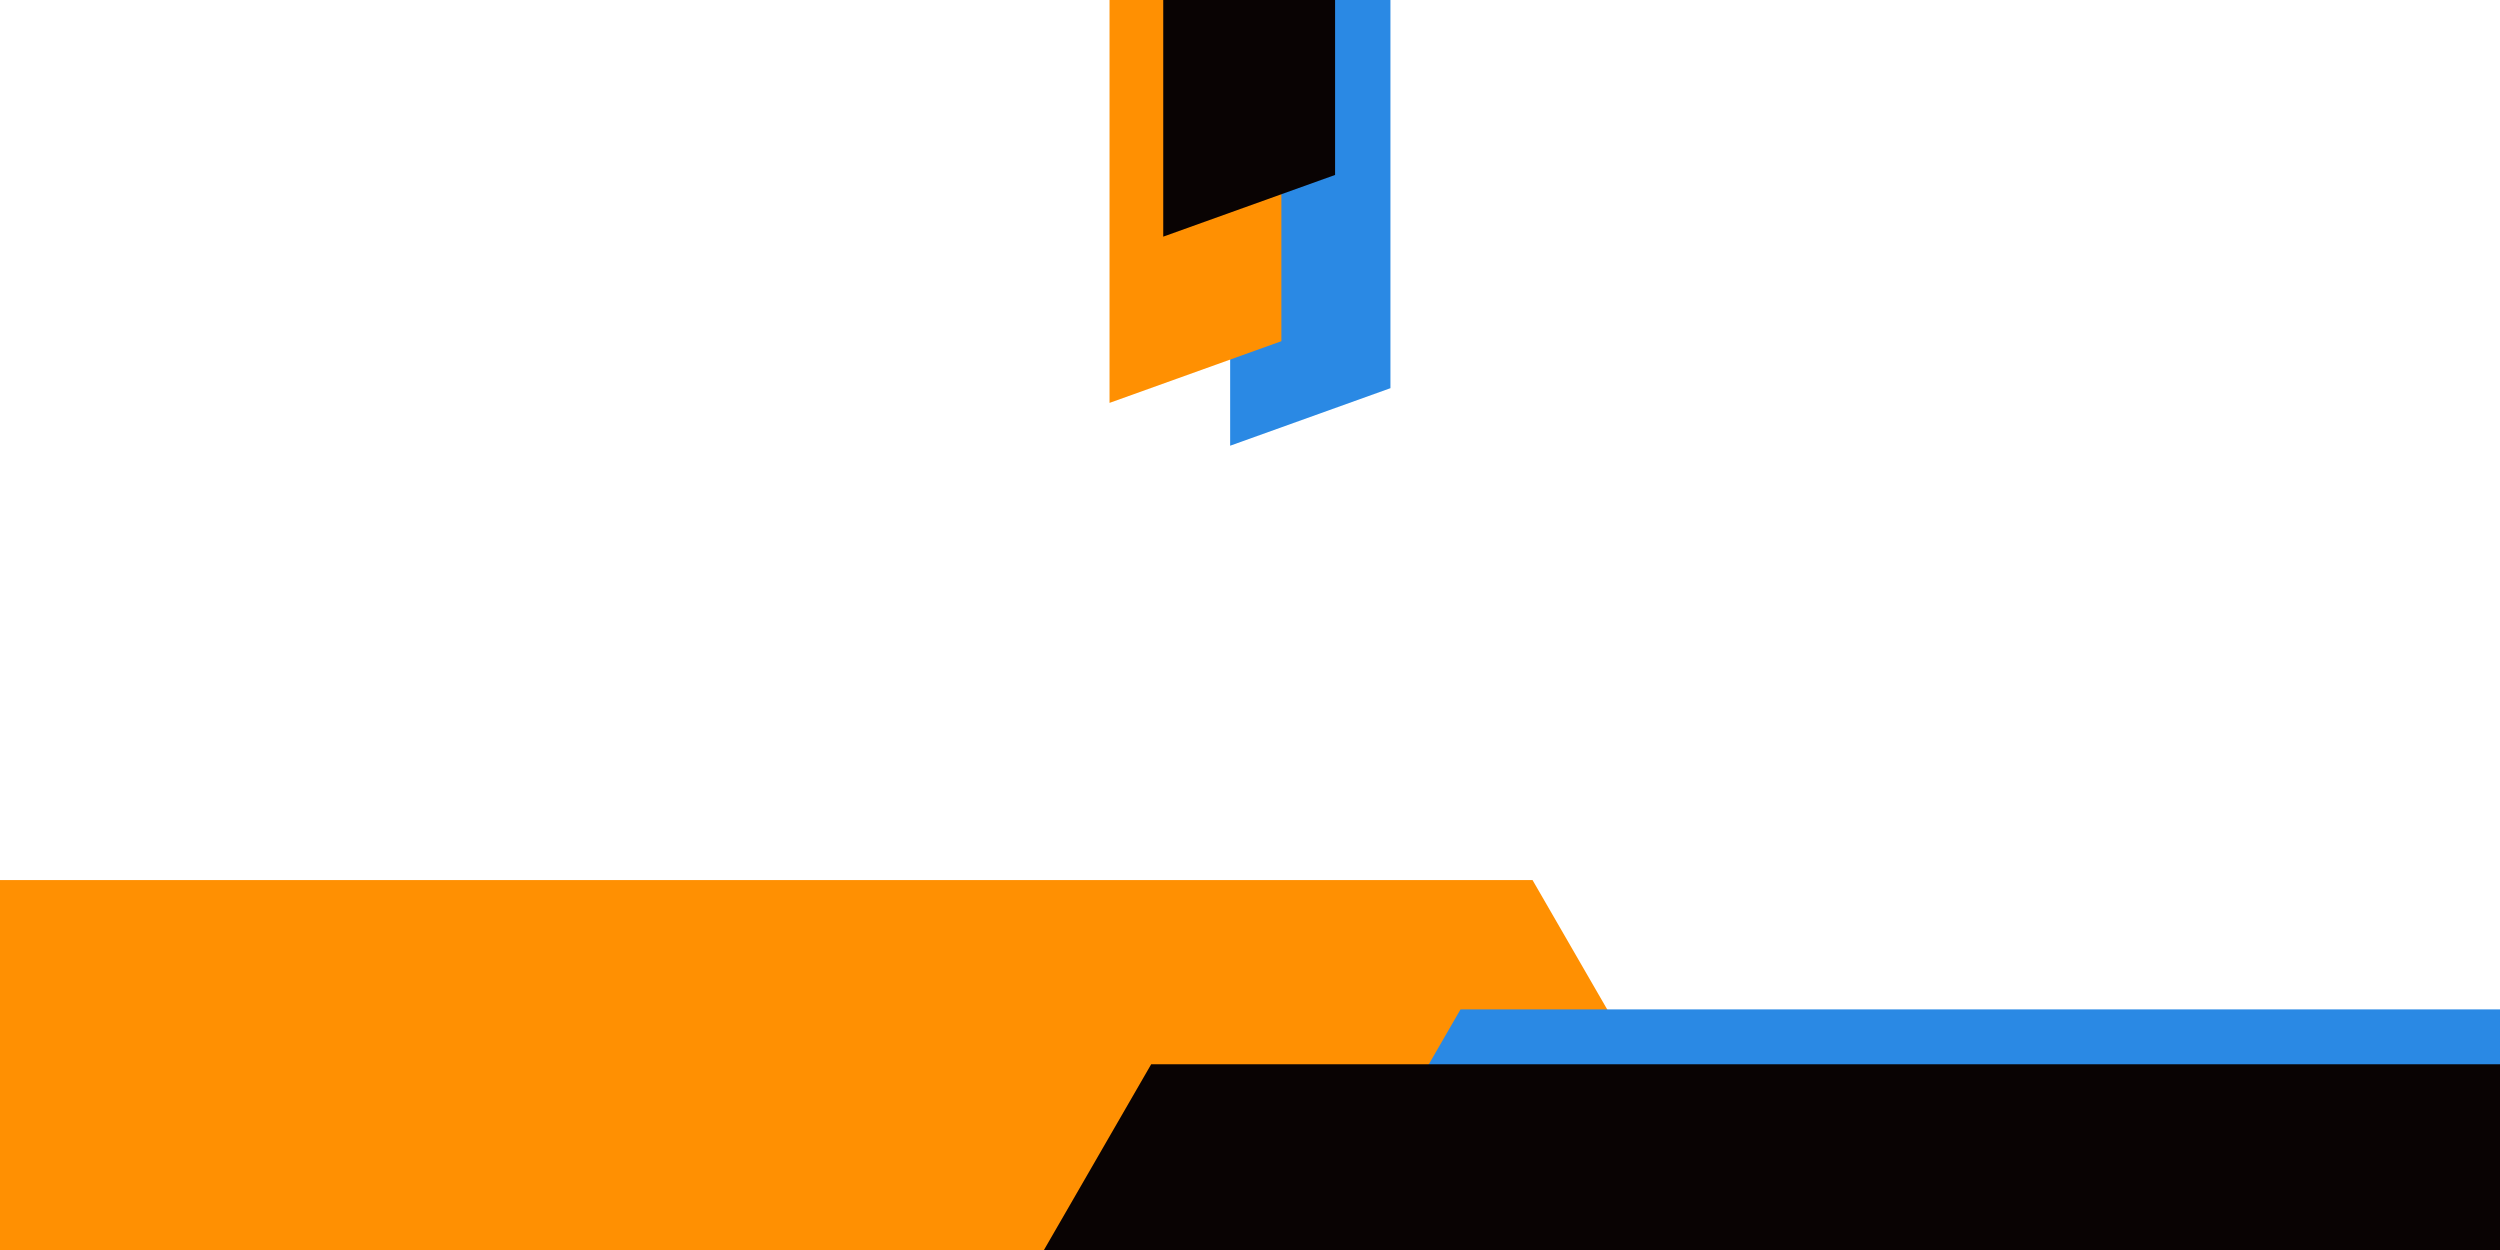
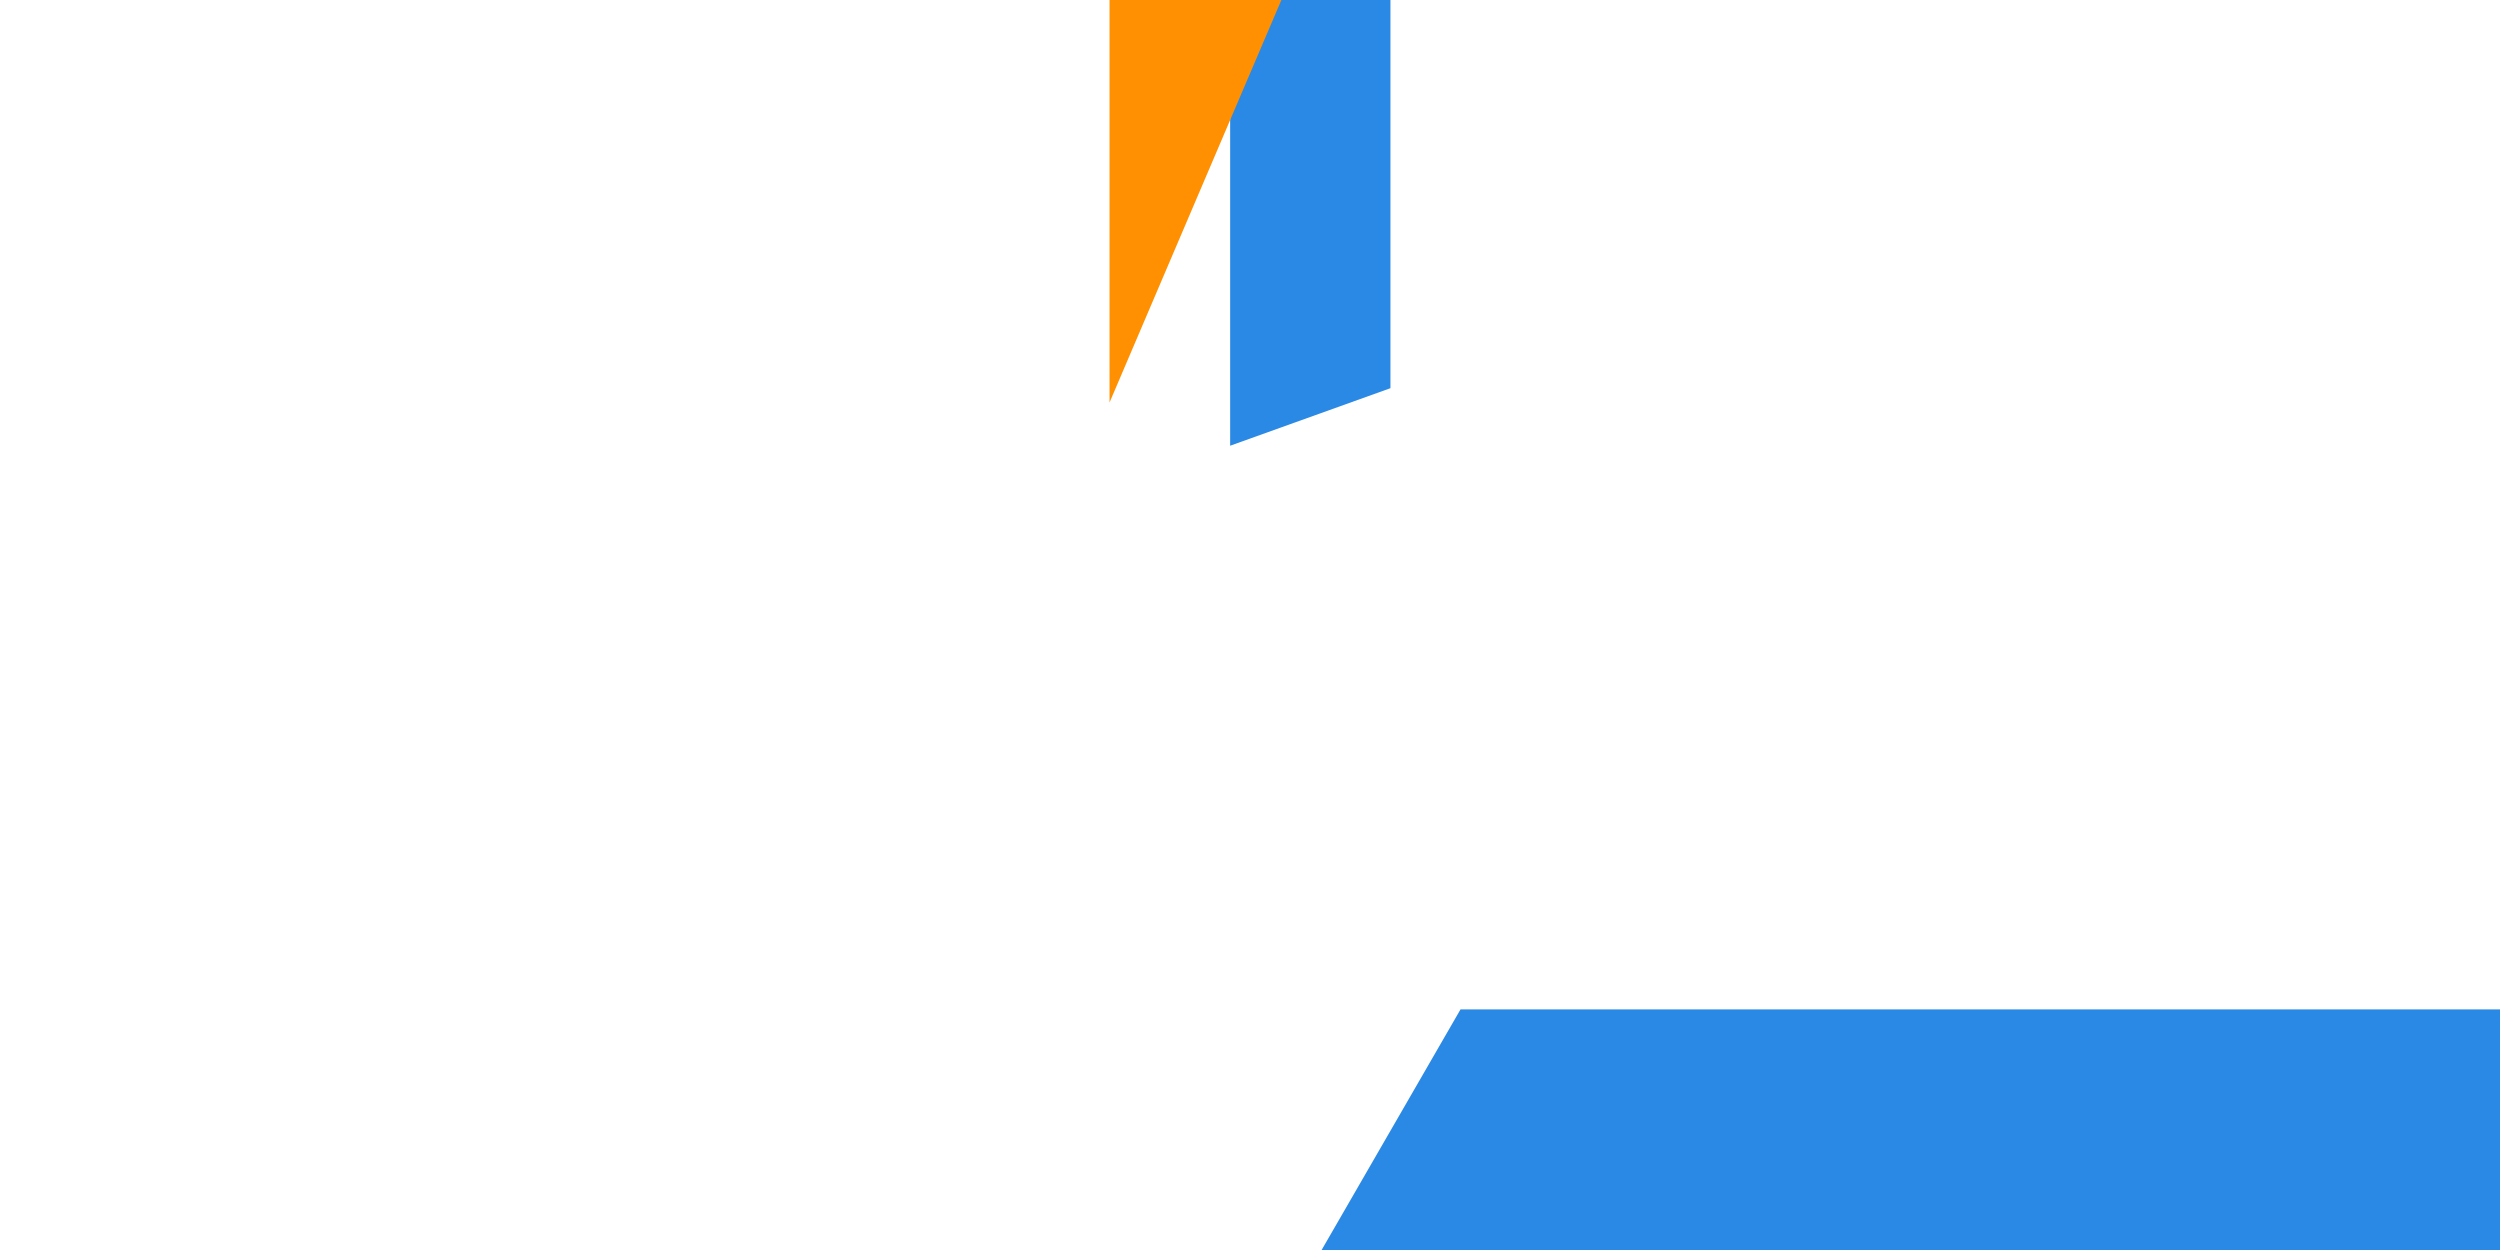
<svg xmlns="http://www.w3.org/2000/svg" width="1920" zoomAndPan="magnify" viewBox="0 0 1440 720" height="960" preserveAspectRatio="xMidYMid meet" version="1.0">
  <defs>
    <clipPath id="d81560727c">
      <path d="M 708.379 0 L 800.895 0 L 800.895 256.734 L 708.379 256.734 Z M 708.379 0 " clip-rule="nonzero" />
    </clipPath>
    <clipPath id="7257e50b0f">
      <path d="M 800.895 223.59 L 800.895 -156.262 L 708.566 -156.262 L 708.566 256.734 L 800.895 223.59 " clip-rule="nonzero" />
    </clipPath>
    <clipPath id="287f220f1d">
-       <path d="M 0 506.902 L 1038.543 506.902 L 1038.543 720 L 0 720 Z M 0 506.902 " clip-rule="nonzero" />
-     </clipPath>
+       </clipPath>
    <clipPath id="e490571f04">
      <path d="M 882.73 506.902 L -43.246 506.902 L -198.844 776.43 L -43.246 1045.953 L 882.73 1045.953 L 1038.328 776.43 L 882.73 506.902 " clip-rule="nonzero" />
    </clipPath>
    <clipPath id="477e011738">
      <path d="M 685.648 581.43 L 1440 581.43 L 1440 720 L 685.648 720 Z M 685.648 581.43 " clip-rule="nonzero" />
    </clipPath>
    <clipPath id="8af9f04db8">
      <path d="M 1767.223 581.43 L 841.246 581.43 L 685.648 850.953 L 841.246 1120.477 L 1767.223 1120.477 L 1922.82 850.953 L 1767.223 581.43 " clip-rule="nonzero" />
    </clipPath>
    <clipPath id="60f536093a">
      <path d="M 507.477 613.023 L 1440 613.023 L 1440 720 L 507.477 720 Z M 507.477 613.023 " clip-rule="nonzero" />
    </clipPath>
    <clipPath id="304ac45df1">
-       <path d="M 1686.914 613.023 L 663.074 613.023 L 507.477 882.547 L 663.074 1152.07 L 1686.914 1152.07 L 1842.512 882.547 L 1686.914 613.023 " clip-rule="nonzero" />
-     </clipPath>
+       </clipPath>
    <clipPath id="d6f4ed99d2">
-       <path d="M 639 0 L 738.074 0 L 738.074 232.066 L 639 232.066 Z M 639 0 " clip-rule="nonzero" />
+       <path d="M 639 0 L 738.074 0 L 639 232.066 Z M 639 0 " clip-rule="nonzero" />
    </clipPath>
    <clipPath id="59d709b67c">
      <path d="M 738.074 196.527 L 738.074 -210.707 L 639.09 -210.707 L 639.09 232.066 L 738.074 196.527 " clip-rule="nonzero" />
    </clipPath>
    <clipPath id="5357a5dd1d">
      <path d="M 670 0 L 769.008 0 L 769.008 136.309 L 670 136.309 Z M 670 0 " clip-rule="nonzero" />
    </clipPath>
    <clipPath id="c60b0fcb4d">
-       <path d="M 769.008 100.773 L 769.008 -306.461 L 670.027 -306.461 L 670.027 136.309 L 769.008 100.773 " clip-rule="nonzero" />
-     </clipPath>
+       </clipPath>
  </defs>
  <g clip-path="url(#d81560727c)">
    <g clip-path="url(#7257e50b0f)">
      <path fill="#2a89e4" d="M 800.895 256.734 L 708.379 256.734 L 708.379 -156.398 L 800.895 -156.398 Z M 800.895 256.734 " fill-opacity="1" fill-rule="nonzero" />
    </g>
  </g>
  <g clip-path="url(#287f220f1d)">
    <g clip-path="url(#e490571f04)">
      <path fill="#ff9002" d="M -198.844 506.902 L 1038.543 506.902 L 1038.543 1045.953 L -198.844 1045.953 Z M -198.844 506.902 " fill-opacity="1" fill-rule="nonzero" />
    </g>
  </g>
  <g clip-path="url(#477e011738)">
    <g clip-path="url(#8af9f04db8)">
      <path fill="#2a89e4" d="M 685.648 581.43 L 1923.039 581.43 L 1923.039 1120.477 L 685.648 1120.477 Z M 685.648 581.43 " fill-opacity="1" fill-rule="nonzero" />
    </g>
  </g>
  <g clip-path="url(#60f536093a)">
    <g clip-path="url(#304ac45df1)">
-       <path fill="#090303" d="M 507.477 613.023 L 1842.988 613.023 L 1842.988 1152.07 L 507.477 1152.07 Z M 507.477 613.023 " fill-opacity="1" fill-rule="nonzero" />
-     </g>
+       </g>
  </g>
  <g clip-path="url(#d6f4ed99d2)">
    <g clip-path="url(#59d709b67c)">
      <path fill="#ff9002" d="M 738.074 232.066 L 638.891 232.066 L 638.891 -210.855 L 738.074 -210.855 Z M 738.074 232.066 " fill-opacity="1" fill-rule="nonzero" />
    </g>
  </g>
  <g clip-path="url(#5357a5dd1d)">
    <g clip-path="url(#c60b0fcb4d)">
      <path fill="#090303" d="M 769.008 136.309 L 669.824 136.309 L 669.824 -306.609 L 769.008 -306.609 Z M 769.008 136.309 " fill-opacity="1" fill-rule="nonzero" />
    </g>
  </g>
</svg>